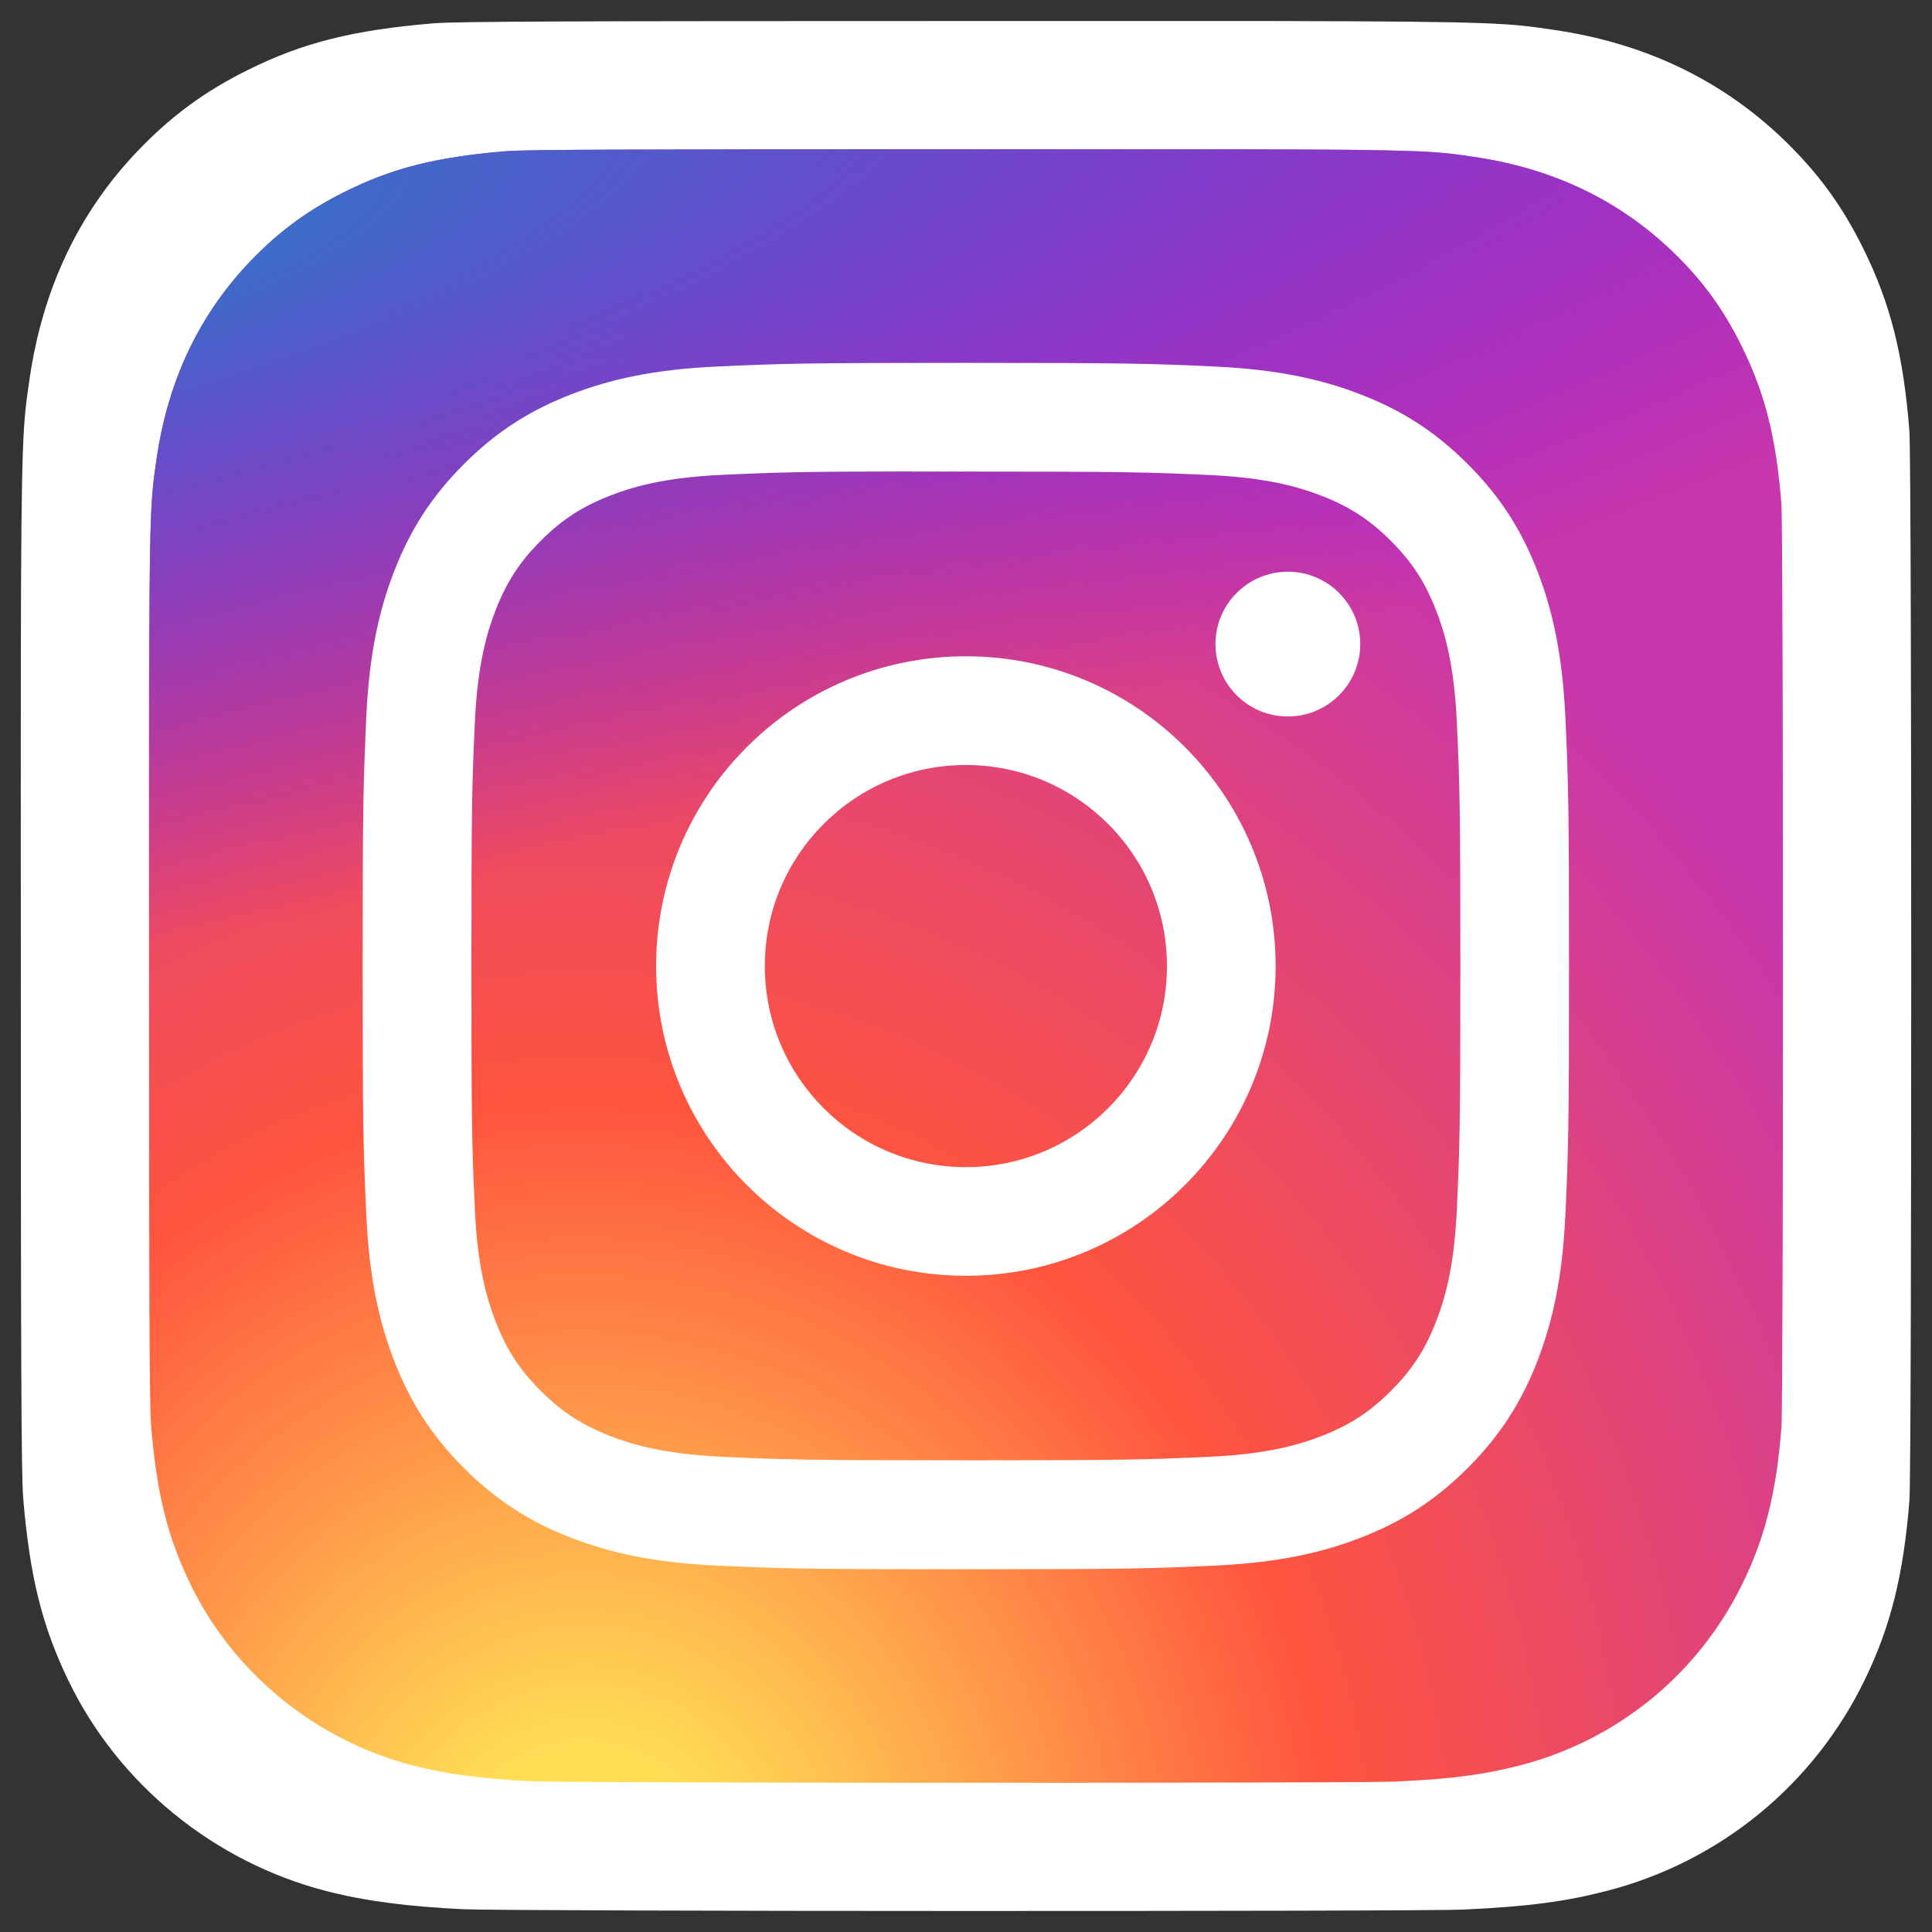
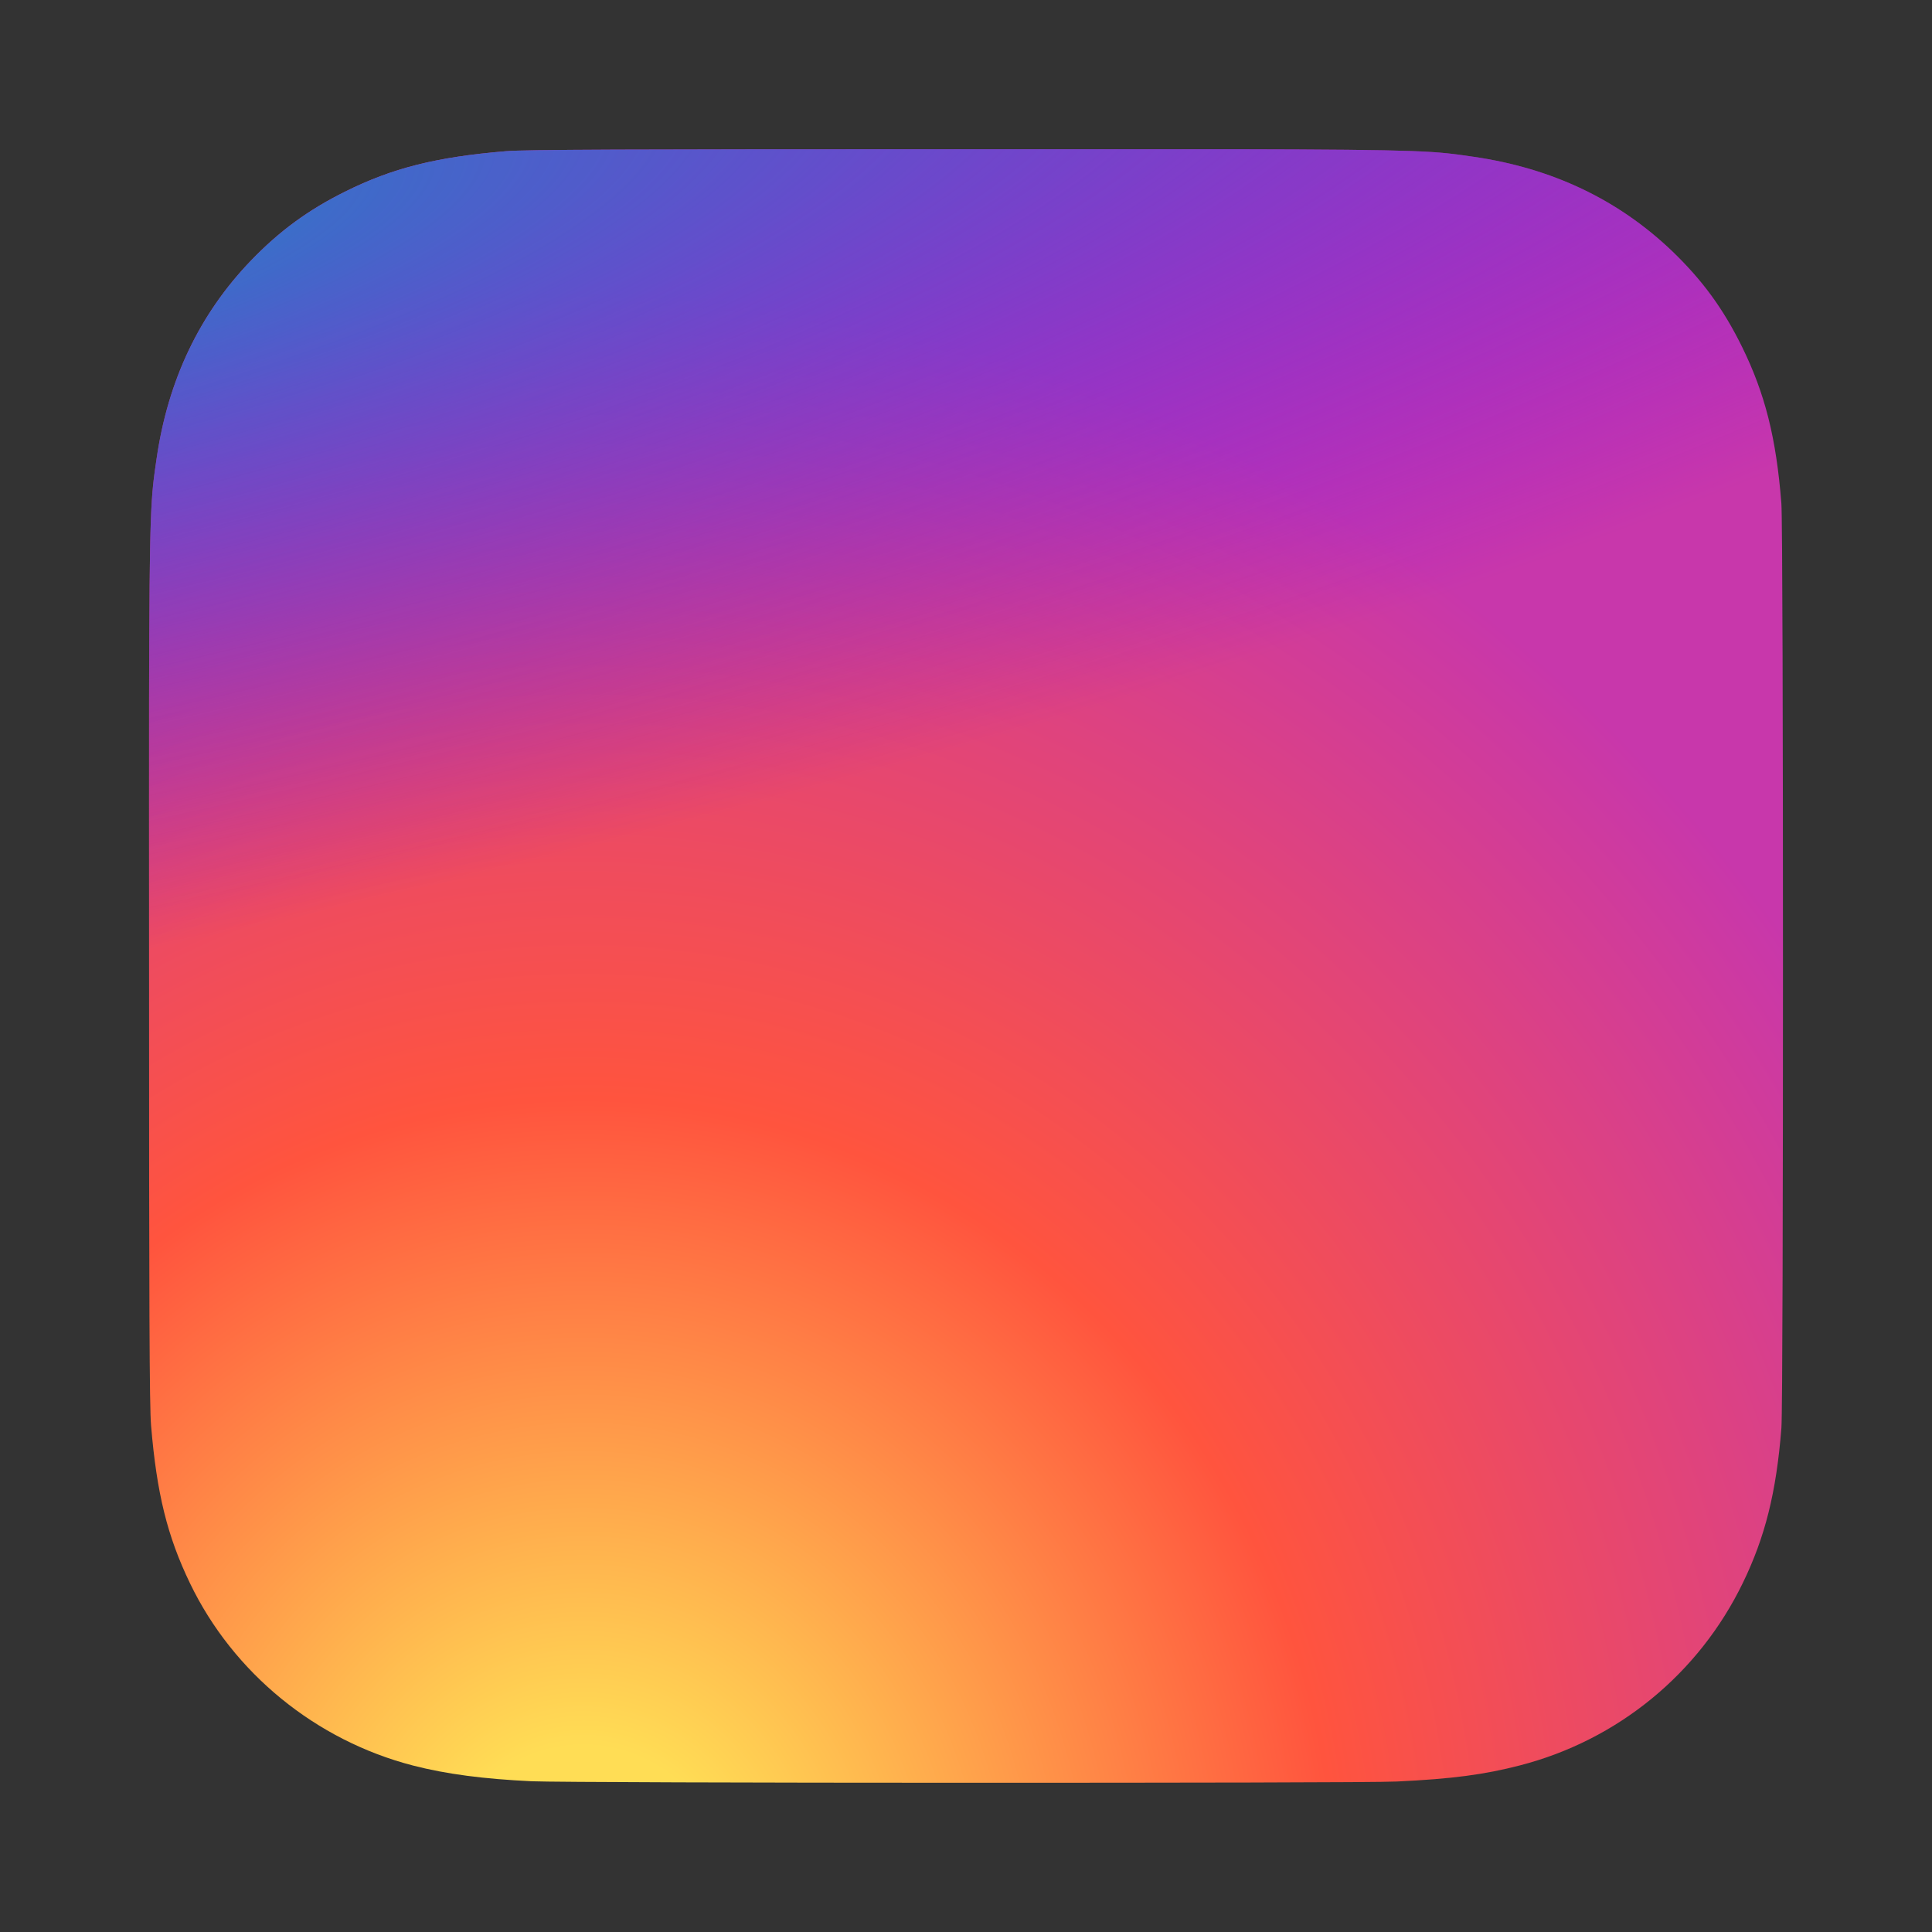
<svg xmlns="http://www.w3.org/2000/svg" version="1.1" id="Layer_1" x="0px" y="0px" viewBox="0 0 300 300" style="enable-background:new 0 0 300 300;" xml:space="preserve">
  <rect x="0" y="0" width="300" height="300" fill="#333333" stroke="none" />
  <style type="text/css">
	.st0{fill:#FFFFFF;}
	.st1{fill:url(#SVGID_1_);}
	.st2{fill:url(#SVGID_2_);}
</style>
-   <path class="st0" d="M150.048,3.266c-61.277,0-79.198,0.063-82.681,0.352  c-12.575,1.045-20.4,3.025-28.925,7.27c-6.57,3.262-11.751,7.044-16.865,12.345  c-9.313,9.667-14.957,21.56-17,35.698c-0.993,6.863-1.282,8.263-1.341,43.32  c-0.023,11.686,0,27.065,0,47.693c0,61.227,0.068,79.13,0.361,82.607  c1.016,12.236,2.935,19.935,6.999,28.356c7.766,16.12,22.599,28.22,40.073,32.736  c6.05,1.558,12.733,2.416,21.312,2.822c3.635,0.158,40.683,0.271,77.753,0.271  s74.141-0.045,77.685-0.226c9.934-0.467,15.702-1.242,22.08-2.89  c17.587-4.538,32.149-16.458,40.073-32.803c3.985-8.218,6.005-16.21,6.92-27.807  c0.199-2.529,0.282-42.843,0.282-83.104c0-40.267-0.09-80.507-0.289-83.036  c-0.926-11.785-2.946-19.709-7.06-28.085c-3.375-6.856-7.123-11.977-12.564-17.212  c-9.71-9.274-21.585-14.918-35.736-16.959c-6.856-0.991-8.222-1.285-43.306-1.346  h-47.772V3.266z" />
  <g>
    <radialGradient id="SVGID_1_" cx="81.546" cy="-306.371" r="126.838" gradientTransform="matrix(0 -1.982 -1.844 0 -474.384 457.986)" gradientUnits="userSpaceOnUse">
      <stop offset="0" style="stop-color:#FFDD55" />
      <stop offset="0.1" style="stop-color:#FFDD55" />
      <stop offset="0.5" style="stop-color:#FF543E" />
      <stop offset="1" style="stop-color:#C837AB" />
    </radialGradient>
    <path class="st1" d="M150.041,23.173c-52.964,0-68.453,0.055-71.464,0.304   c-10.869,0.903-17.632,2.615-25.001,6.283   c-5.678,2.82-10.157,6.088-14.577,10.67   c-8.049,8.356-12.928,18.635-14.694,30.855c-0.859,5.932-1.108,7.142-1.159,37.443   c-0.02,10.1,0,23.393,0,41.222c0,52.921,0.059,68.395,0.312,71.4   c0.878,10.576,2.537,17.23,6.049,24.509   c6.713,13.933,19.533,24.392,34.636,28.295   c5.23,1.346,11.006,2.088,18.421,2.439c3.142,0.137,35.163,0.234,67.204,0.234   s64.082-0.039,67.146-0.195c8.586-0.404,13.572-1.073,19.084-2.498   c15.201-3.922,27.787-14.225,34.636-28.353   c3.444-7.103,5.191-14.011,5.981-24.035c0.172-2.186,0.244-37.031,0.244-71.829   c0-34.804-0.078-69.585-0.25-71.771c-0.8-10.186-2.547-17.035-6.102-24.275   c-2.917-5.926-6.156-10.352-10.859-14.877c-8.393-8.016-18.657-12.895-30.888-14.659   c-5.926-0.857-7.107-1.11-37.431-1.163h-41.291V23.173z" />
    <radialGradient id="SVGID_2_" cx="182.079" cy="-173.96" r="126.838" gradientTransform="matrix(0.174 0.869 3.582 -0.717 572.056 -241.491)" gradientUnits="userSpaceOnUse">
      <stop offset="0" style="stop-color:#3771C8" />
      <stop offset="0.128" style="stop-color:#3771C8" />
      <stop offset="1" style="stop-color:#6600FF;stop-opacity:0" />
    </radialGradient>
    <path class="st2" d="M150.041,23.173c-52.964,0-68.453,0.055-71.464,0.304   c-10.869,0.903-17.632,2.615-25.001,6.283   c-5.678,2.82-10.157,6.088-14.577,10.67   c-8.049,8.356-12.928,18.635-14.694,30.855c-0.859,5.932-1.108,7.142-1.159,37.443   c-0.02,10.1,0,23.393,0,41.222c0,52.921,0.059,68.395,0.312,71.4   c0.878,10.576,2.537,17.23,6.049,24.509   c6.713,13.933,19.533,24.392,34.636,28.295   c5.23,1.346,11.006,2.088,18.421,2.439c3.142,0.137,35.163,0.234,67.204,0.234   s64.082-0.039,67.146-0.195c8.586-0.404,13.572-1.073,19.084-2.498   c15.201-3.922,27.787-14.225,34.636-28.353   c3.444-7.103,5.191-14.011,5.981-24.035c0.172-2.186,0.244-37.031,0.244-71.829   c0-34.804-0.078-69.585-0.25-71.771c-0.8-10.186-2.547-17.035-6.102-24.275   c-2.917-5.926-6.156-10.352-10.859-14.877c-8.393-8.016-18.657-12.895-30.888-14.659   c-5.926-0.857-7.107-1.11-37.431-1.163h-41.291V23.173z" />
-     <path class="st0" d="M149.983,56.346c-25.438,0-28.63,0.111-38.621,0.566   c-9.971,0.457-16.778,2.035-22.733,4.352c-6.16,2.392-11.386,5.593-16.592,10.801   c-5.21,5.206-8.41,10.432-10.81,16.59c-2.322,5.957-3.903,12.766-4.352,22.733   c-0.447,9.991-0.564,13.185-0.564,38.623s0.113,28.62,0.566,38.611   c0.459,9.971,2.037,16.778,4.352,22.733c2.394,6.16,5.595,11.386,10.803,16.592   c5.204,5.21,10.43,8.418,16.586,10.81c5.959,2.316,12.768,3.895,22.737,4.352   c9.991,0.455,13.181,0.566,38.617,0.566c25.44,0,28.622-0.111,38.613-0.566   c9.971-0.457,16.786-2.035,22.745-4.352c6.158-2.392,11.376-5.6,16.581-10.81   c5.21-5.206,8.41-10.432,10.81-16.59c2.303-5.957,3.883-12.766,4.352-22.733   c0.449-9.991,0.566-13.175,0.566-38.613s-0.117-28.63-0.566-38.621   c-0.468-9.971-2.049-16.778-4.352-22.733c-2.4-6.16-5.6-11.386-10.81-16.592   c-5.21-5.21-10.42-8.41-16.586-10.801   c-5.971-2.316-12.781-3.895-22.753-4.352c-9.991-0.455-13.172-0.566-38.617-0.566   L149.983,56.346z M141.58,73.225c2.494-0.004,5.276,0,8.403,0   c25.008,0,27.973,0.09,37.848,0.539c9.132,0.418,14.089,1.944,17.39,3.226   c4.371,1.698,7.487,3.727,10.764,7.005c3.278,3.278,5.308,6.4,7.009,10.771   c1.282,3.298,2.81,8.254,3.226,17.387c0.449,9.874,0.546,12.84,0.546,37.837   s-0.098,27.963-0.546,37.837c-0.418,9.132-1.944,14.089-3.226,17.387   c-1.698,4.371-3.731,7.483-7.009,10.76c-3.278,3.278-6.391,5.308-10.764,7.005   c-3.298,1.288-8.258,2.81-17.39,3.228c-9.874,0.449-12.84,0.546-37.848,0.546   c-25.01,0-27.975-0.098-37.848-0.546c-9.132-0.421-14.089-1.947-17.392-3.229   c-4.371-1.698-7.493-3.727-10.771-7.005c-3.278-3.278-5.308-6.393-7.009-10.766   c-1.282-3.298-2.81-8.254-3.226-17.387c-0.449-9.874-0.539-12.84-0.539-37.852   s0.09-27.963,0.539-37.837c0.418-9.132,1.944-14.089,3.226-17.39   c1.698-4.371,3.731-7.493,7.009-10.771c3.278-3.278,6.4-5.308,10.771-7.009   c3.302-1.288,8.26-2.81,17.392-3.229c8.641-0.39,11.989-0.507,29.446-0.527   V73.225z M199.98,88.777c-6.205,0-11.24,5.029-11.24,11.236   c0,6.205,5.034,11.24,11.24,11.24c6.205,0,11.24-5.034,11.24-11.24   s-5.034-11.24-11.24-11.24V88.777z M149.983,101.91   c-26.564,0-48.101,21.537-48.101,48.101s21.537,48.091,48.101,48.091   c26.564-0,48.093-21.527,48.093-48.091s-21.531-48.101-48.095-48.101H149.983z    M149.983,118.789c17.242,0,31.222,13.978,31.222,31.222   c0,17.242-13.979,31.222-31.222,31.222c-17.244,0-31.222-13.979-31.222-31.222   C118.761,132.767,132.739,118.789,149.983,118.789z" />
  </g>
</svg>